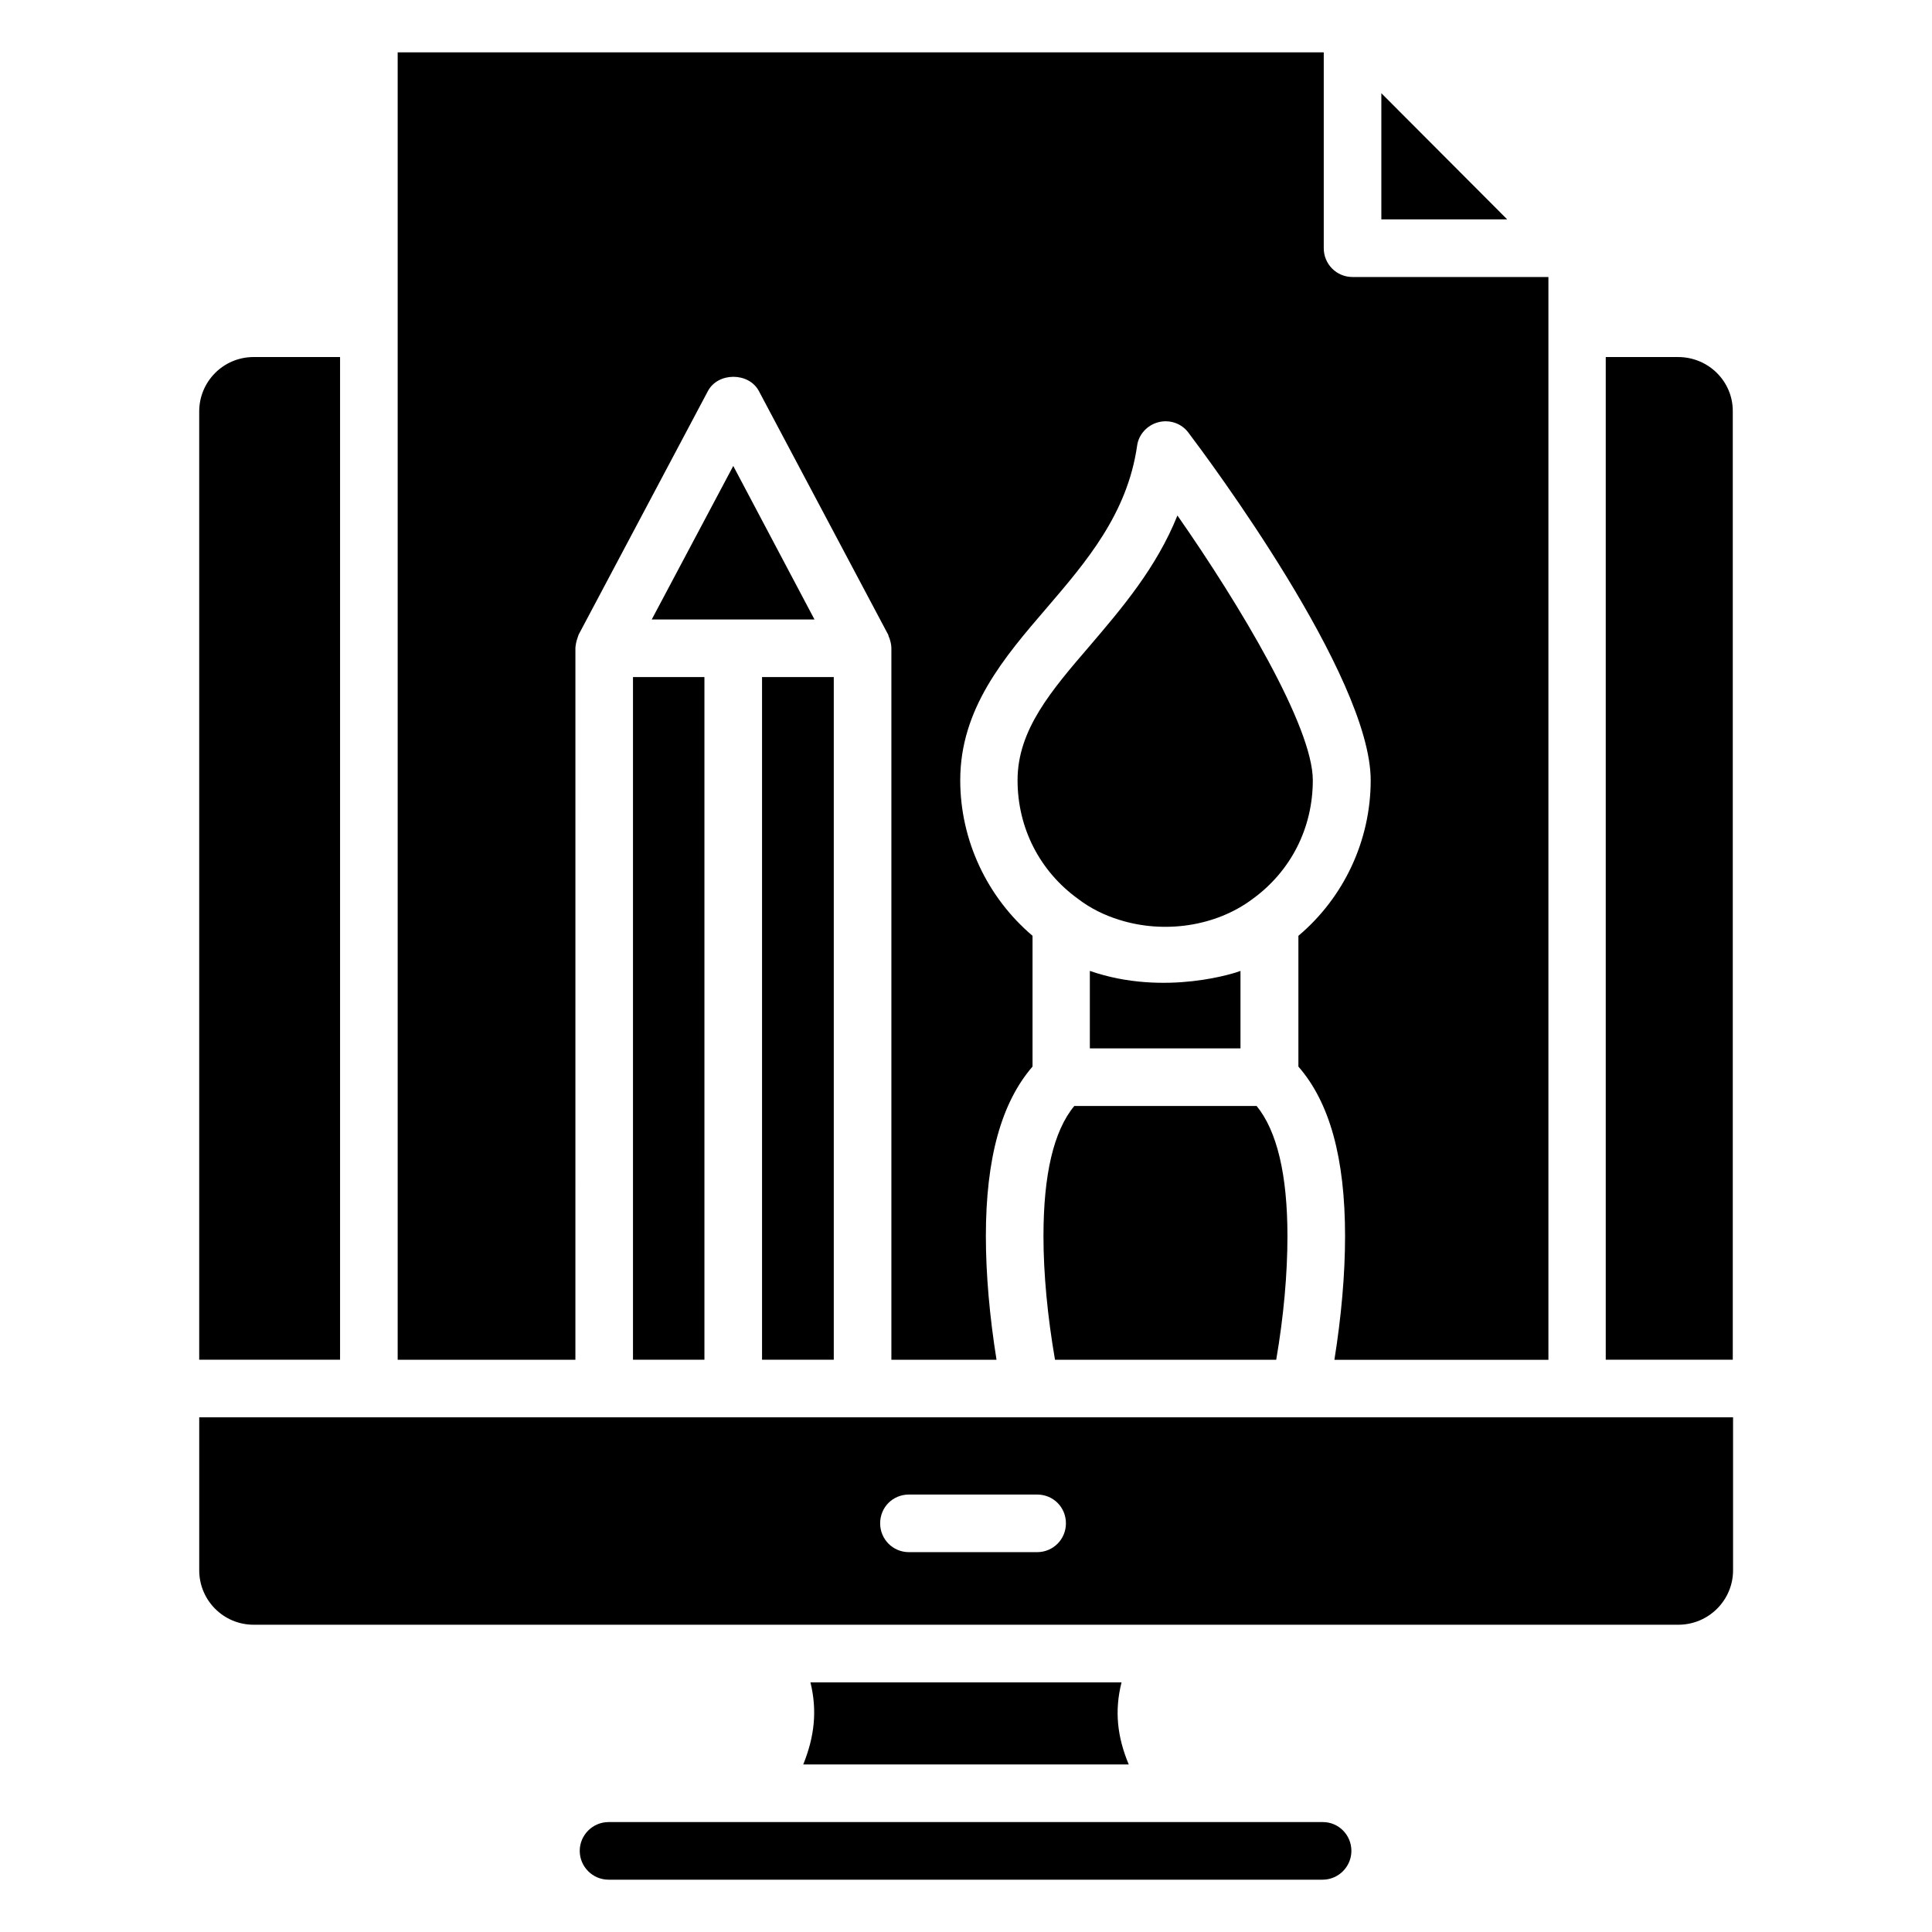
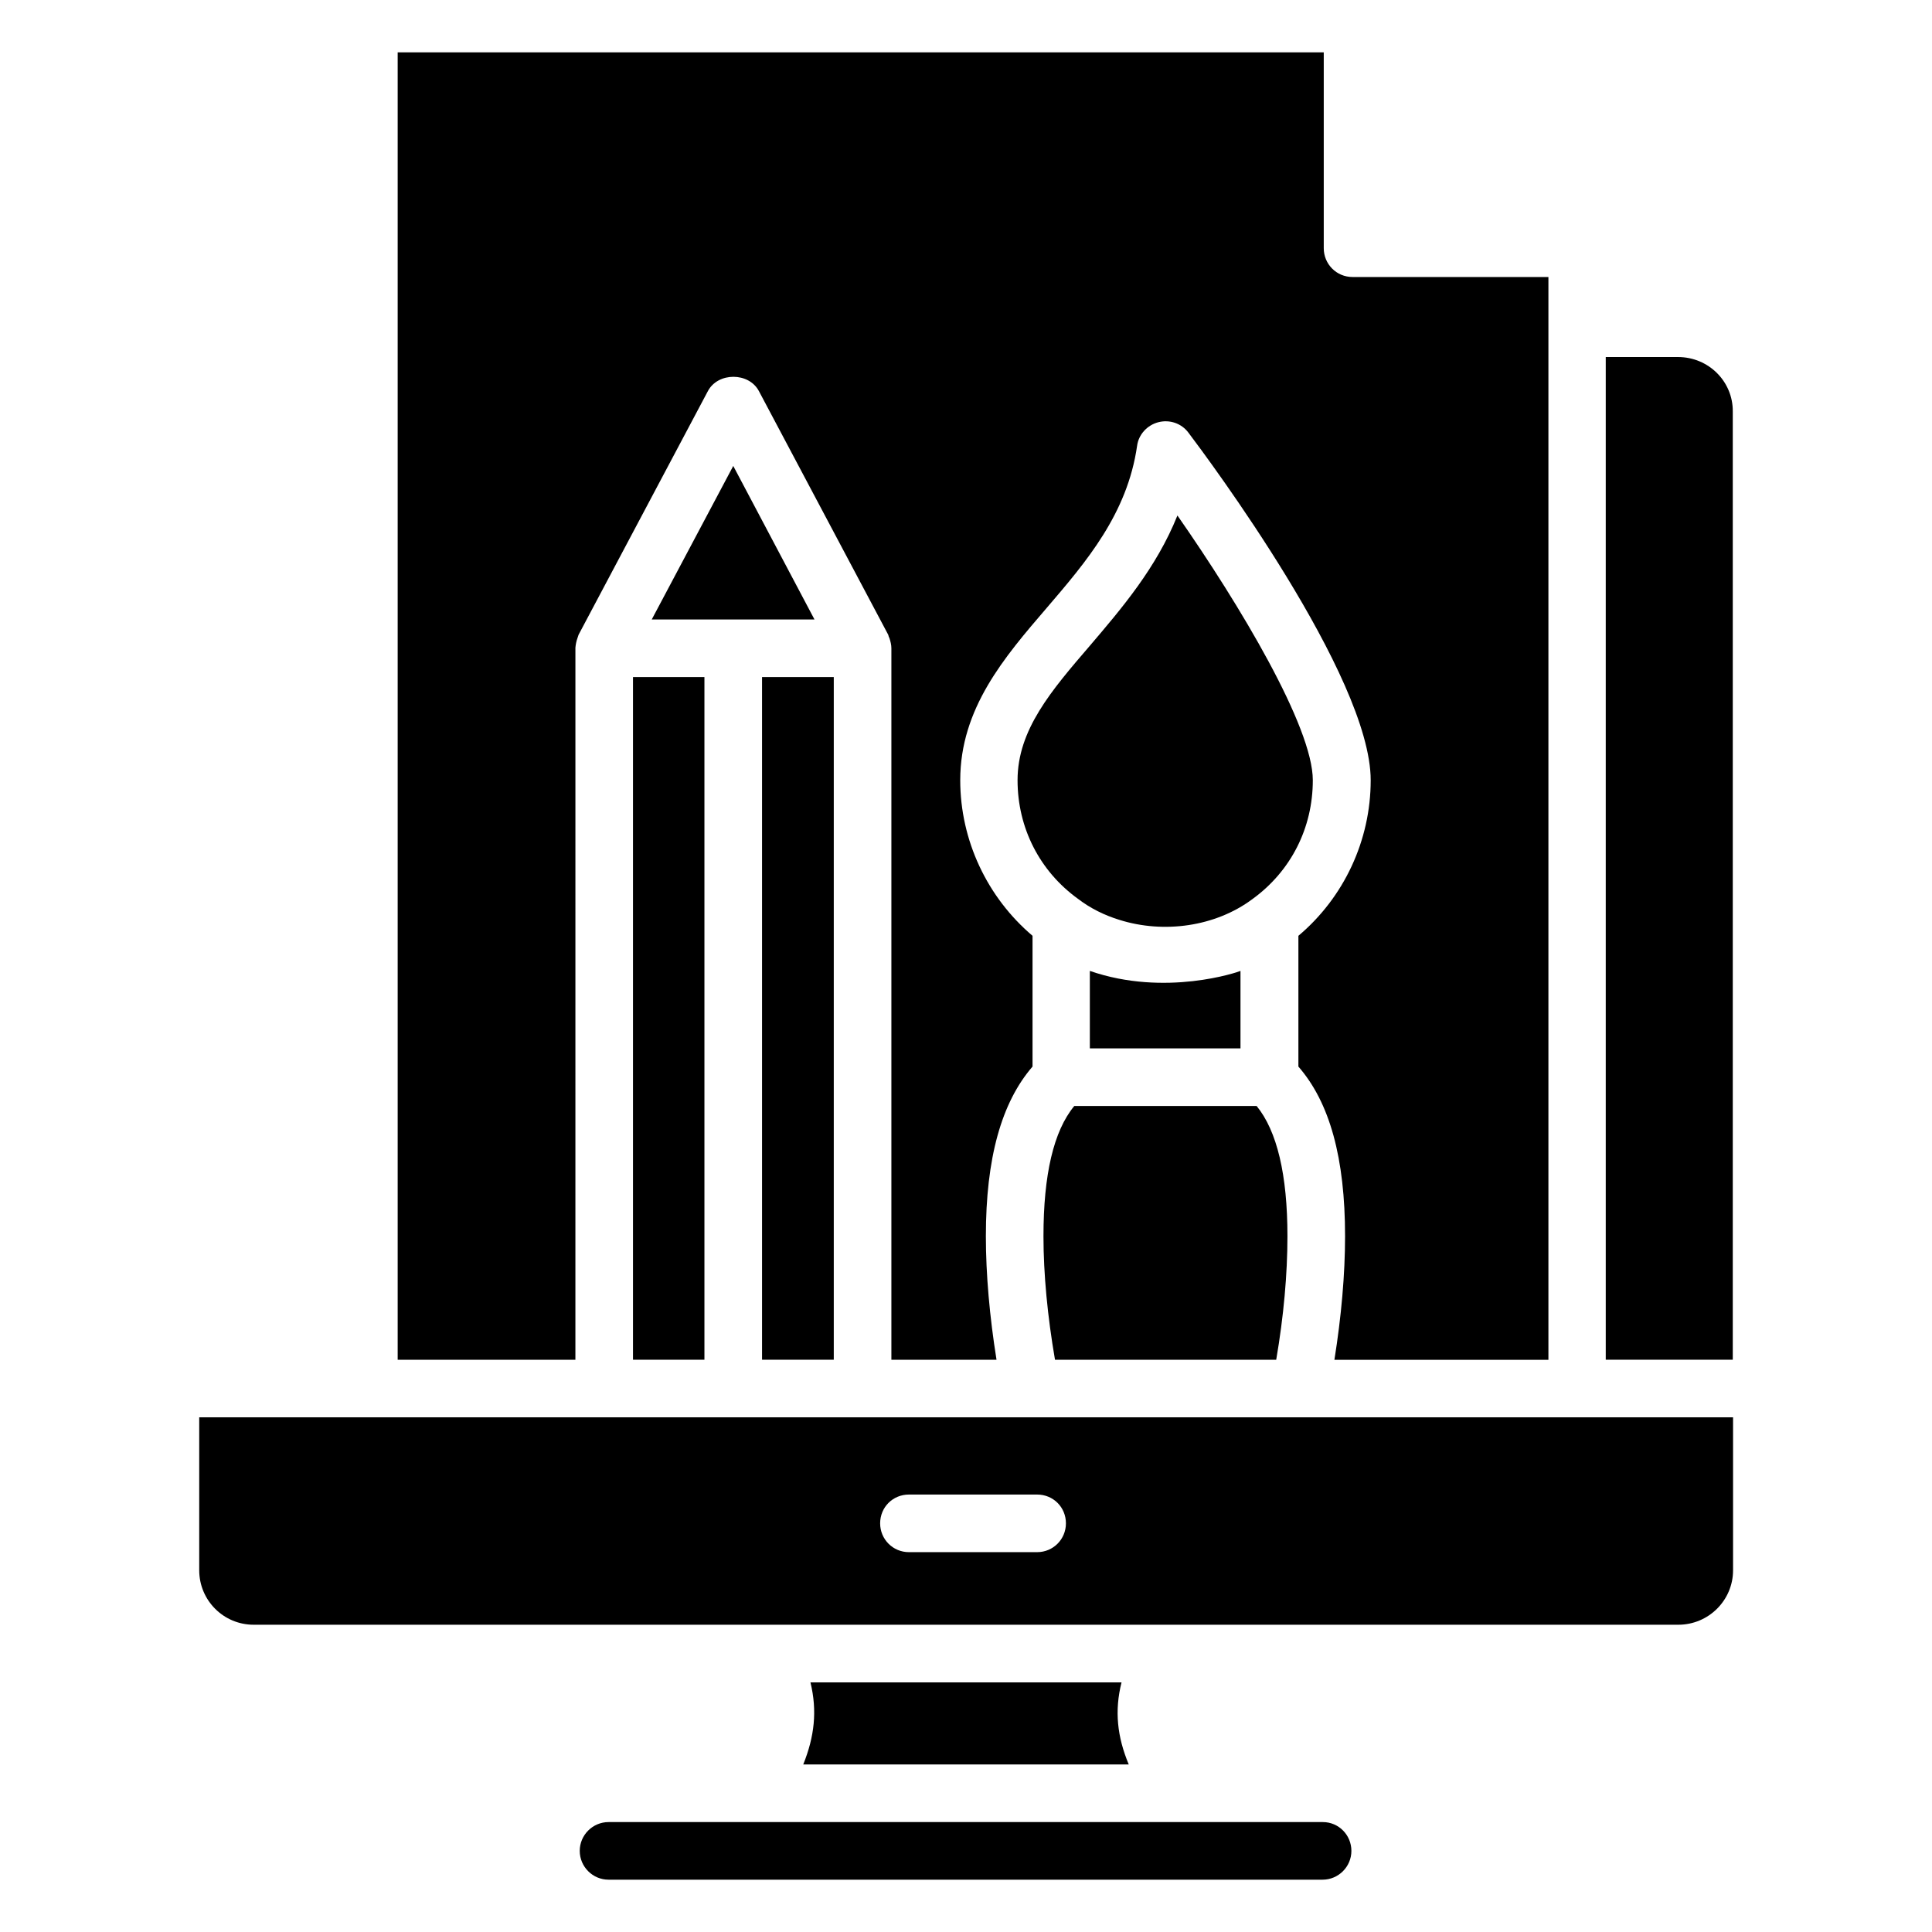
<svg xmlns="http://www.w3.org/2000/svg" fill="#000000" width="800px" height="800px" version="1.1" viewBox="144 144 512 512">
  <g>
    <path d="m494.58 626.87h-189.31c-4.199 0-7.633 3.434-7.633 7.633s3.434 7.633 7.633 7.633h189.23c4.199 0 7.633-3.434 7.633-7.633s-3.356-7.633-7.555-7.633z" />
    <path d="m420.53 471.6c0 10 1.07 21.223 3.055 32.746h58.625c1.984-11.527 2.977-22.746 2.977-32.746 0-16.258-2.75-27.863-8.168-34.504h-48.32c-5.496 6.641-8.168 18.242-8.168 34.504z" />
    <path d="m432.82 401.3v20.535h39.922v-20.535c-0.609 0.305-19.926 6.945-39.922 0z" />
    <path d="m456.03 280.61c-5.574 13.895-14.809 24.656-23.129 34.426-10.305 11.984-19.238 22.367-19.238 35.727 0 12.672 5.879 24.121 16.031 31.449 3.281 2.519 7.023 4.352 10.992 5.574 11.68 3.664 25.344 1.832 35.191-5.496 10.23-7.406 16.031-18.855 16.031-31.527 0-14.121-19.312-46.41-35.879-70.152z" />
    <path d="m338.32 267.48-21.602 40.688h43.129z" />
    <path d="m296.49 315.8v-0.152c0.078-0.84 0.23-1.68 0.535-2.519 0.078-0.152 0.078-0.305 0.152-0.457 0.078-0.152 0.078-0.305 0.152-0.457l34.273-64.578c2.672-5.039 10.84-5.039 13.512 0l34.273 64.578c0.078 0.152 0.078 0.383 0.152 0.535 0.078 0.078 0.078 0.23 0.152 0.305 0.305 0.918 0.535 1.832 0.535 2.75v188.55h27.863c-1.832-11.449-2.824-22.672-2.824-32.746 0-20.688 4.121-35.418 12.367-44.961v-34.656c-11.984-10.152-19.16-25.266-19.16-41.223 0-19.008 11.68-32.594 22.902-45.648 10.535-12.289 21.375-24.961 23.969-42.977 0.383-2.977 2.672-5.496 5.648-6.258 2.977-0.762 6.106 0.305 7.938 2.75 4.961 6.566 48.32 64.578 48.32 92.137 0 15.953-7.098 31.066-19.16 41.223v34.656c8.32 9.543 12.367 24.273 12.367 44.961 0 10.078-0.992 21.297-2.824 32.746h56.715v-286.95h-51.906c-4.273 0-7.633-3.434-7.633-7.633v-51.906l-245.42-0.004v346.48h47.098z" />
-     <path d="m510.07 168.7v33.438h33.355z" />
    <path d="m443.13 611.6c-3.055-7.328-3.816-14.199-1.91-21.754h-82.441c1.832 7.559 1.07 14.352-1.91 21.754z" />
    <path d="m241.68 519.61h-44.883v40.535c0 7.938 6.414 14.426 14.426 14.426h241.14 0.152 136.26c8.016 0 14.504-6.488 14.504-14.426v-40.535h-361.52-0.078zm143.2 20.461h33.969c4.273 0 7.633 3.359 7.633 7.633 0 4.199-3.359 7.633-7.633 7.633h-33.969c-4.273 0-7.633-3.434-7.633-7.633 0-4.277 3.359-7.633 7.633-7.633z" />
    <path d="m588.7 238.62h-19.16v265.72h33.664v-251.29c0.074-7.938-6.414-14.43-14.504-14.43z" />
-     <path d="m234.12 238.62h-22.902c-8.016 0-14.426 6.488-14.426 14.426v251.29h37.328z" />
    <path d="m311.75 323.43h18.93v180.91h-18.93z" />
    <path d="m345.95 323.43h19.008v180.91h-19.008z" />
  </g>
</svg>